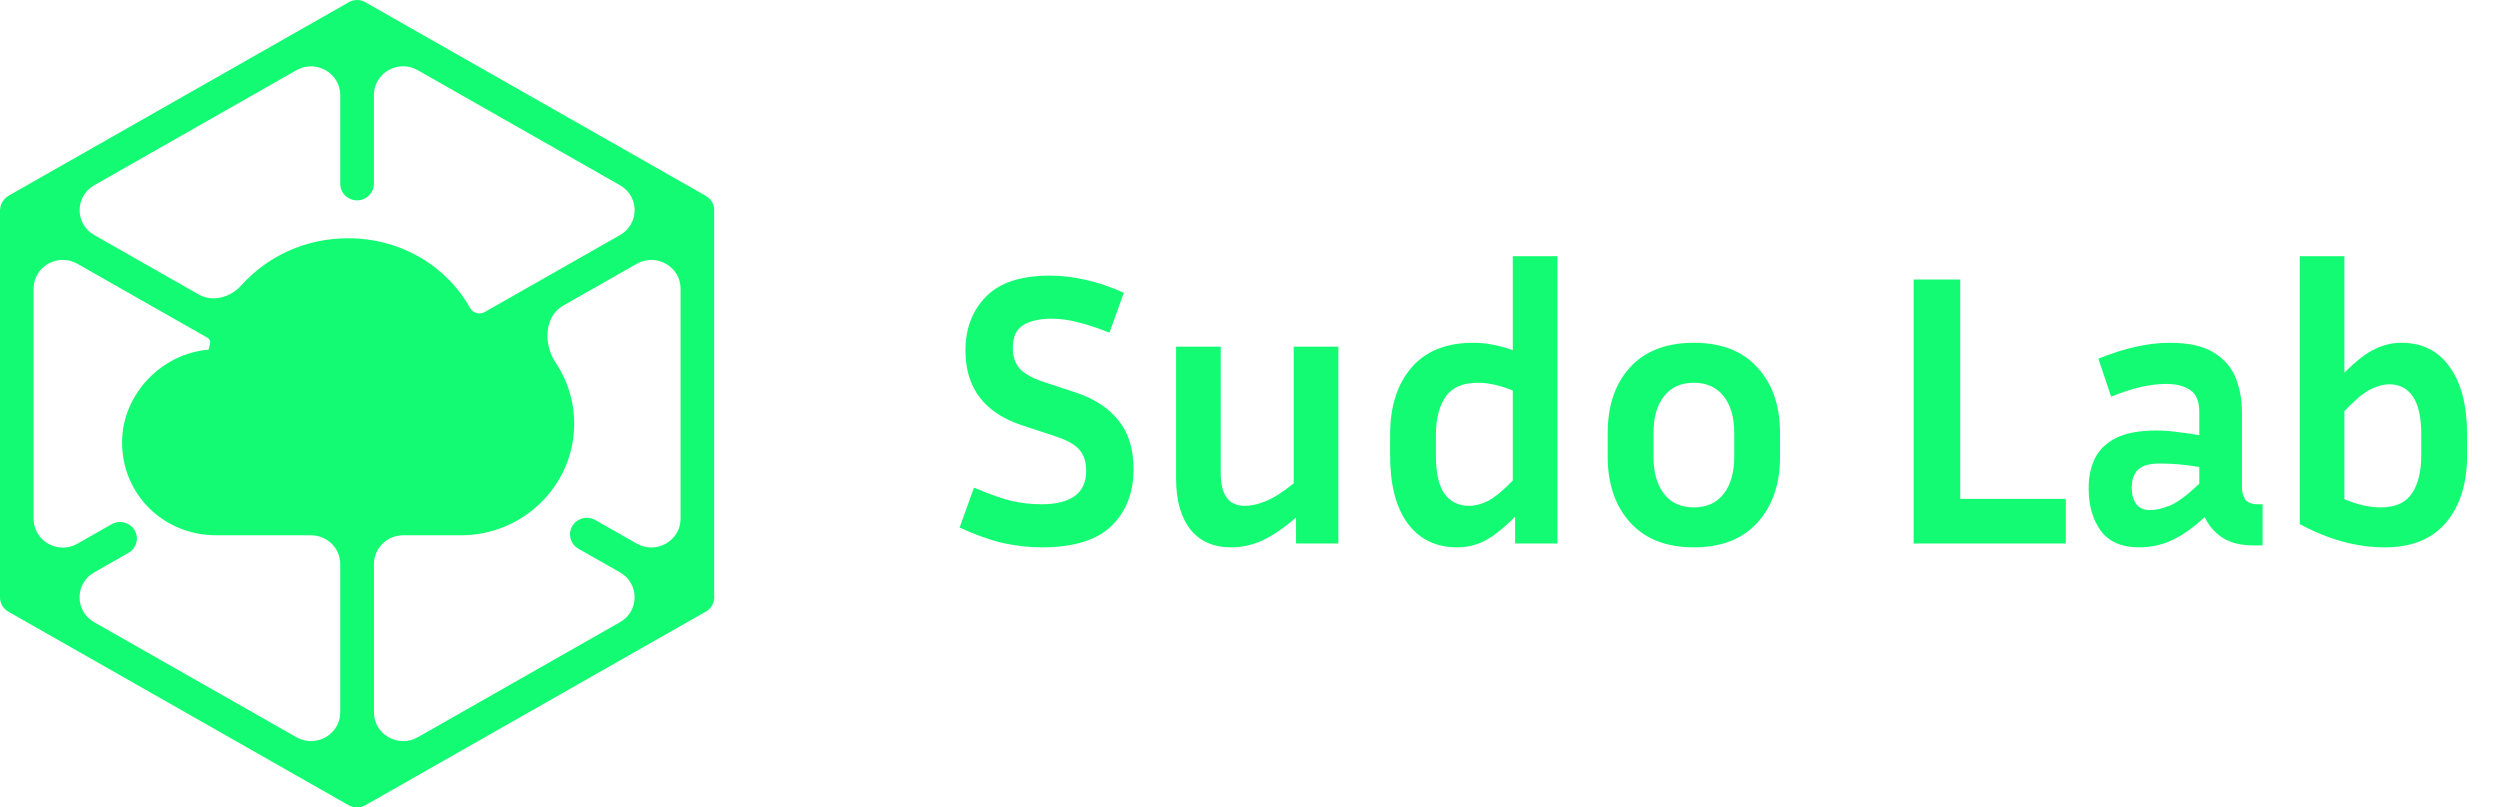
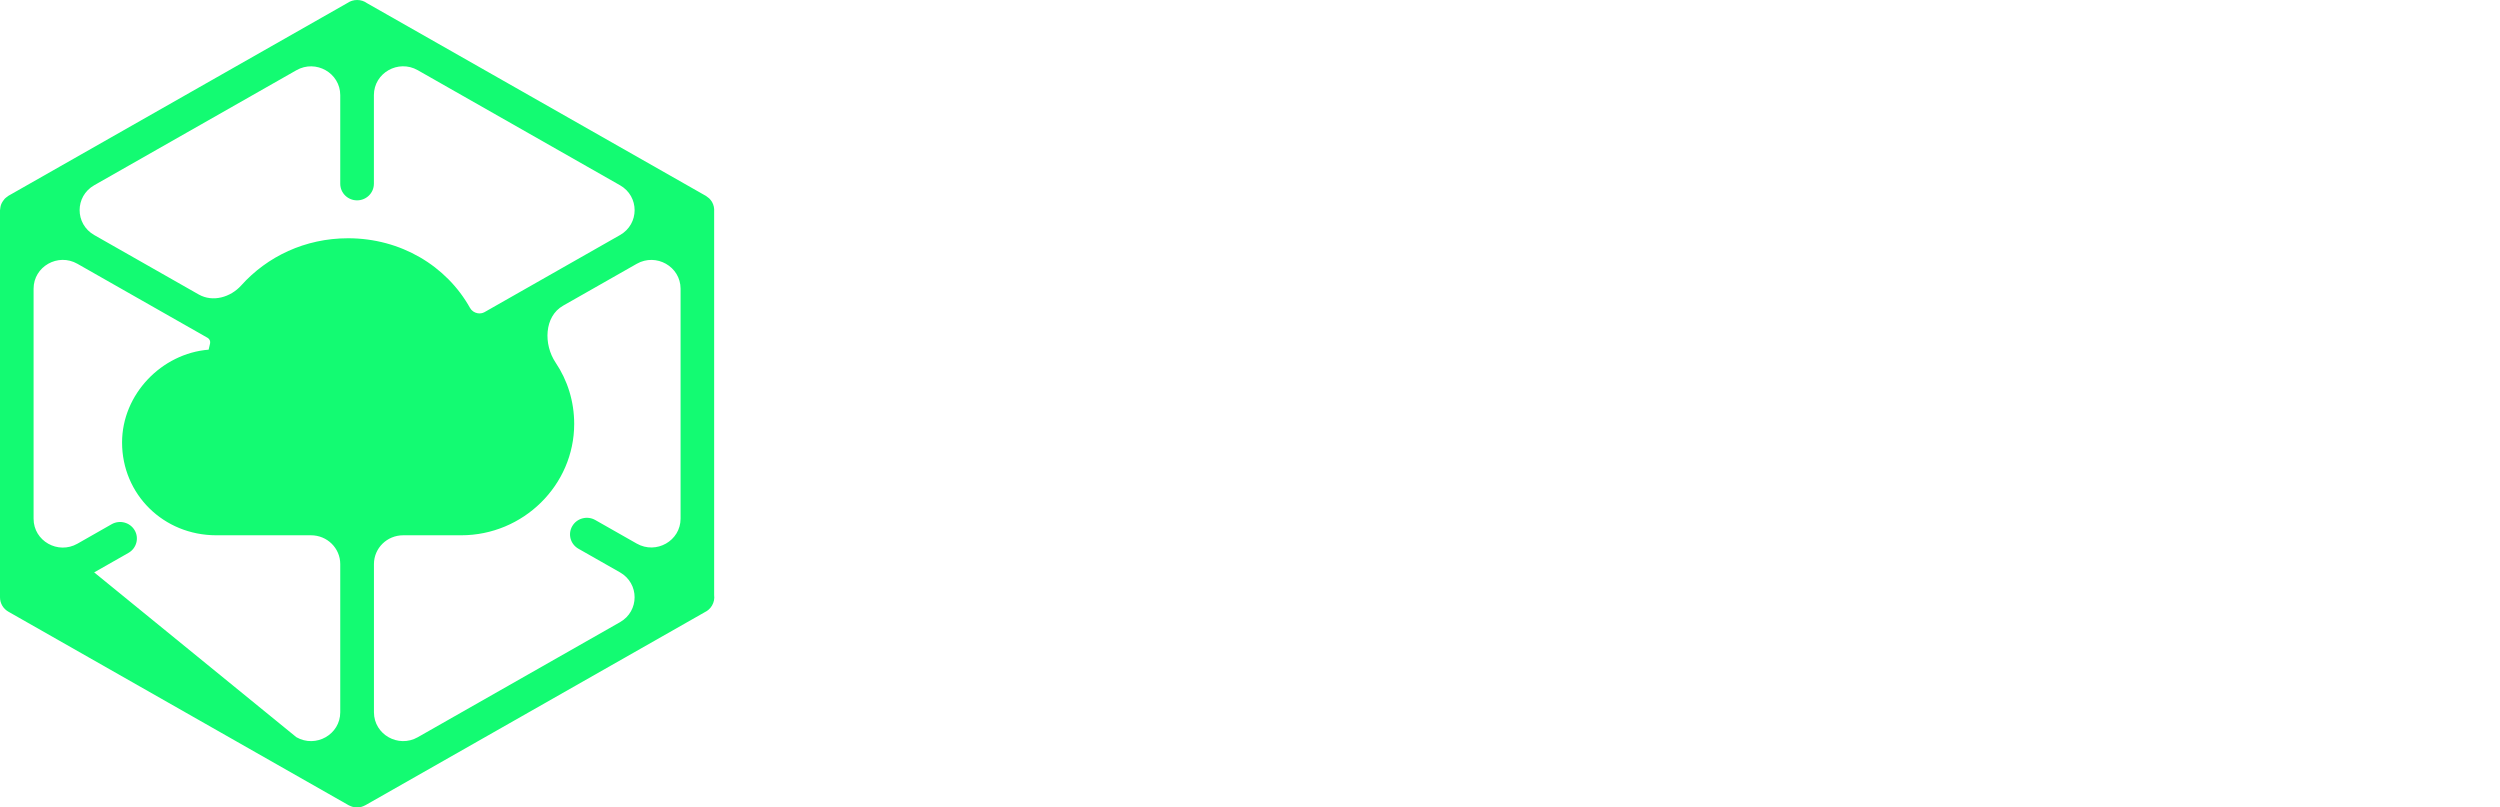
<svg xmlns="http://www.w3.org/2000/svg" width="161" height="52" viewBox="0 0 161 52" fill="none">
-   <path fill-rule="evenodd" clip-rule="evenodd" d="M22.387 0.186L0.541 12.61C0.528 12.616 0.518 12.626 0.507 12.636C0.502 12.64 0.497 12.645 0.491 12.65C0.459 12.669 0.428 12.692 0.4 12.716C0.381 12.733 0.359 12.747 0.342 12.765C0.338 12.768 0.334 12.771 0.33 12.775C0.323 12.781 0.314 12.788 0.309 12.796C0.309 12.796 0.309 12.797 0.308 12.798C0.301 12.808 0.292 12.816 0.284 12.825C0.248 12.867 0.213 12.912 0.183 12.959C0.164 12.986 0.149 13.013 0.134 13.041C0.13 13.047 0.126 13.054 0.122 13.061C0.096 13.114 0.069 13.169 0.053 13.225C0.042 13.258 0.036 13.291 0.029 13.327C0.019 13.376 0.012 13.425 0.009 13.474C0.009 13.485 0.007 13.495 0.005 13.506C0.002 13.516 0 13.527 0 13.537V38.469C0 38.85 0.206 39.204 0.543 39.394L22.449 51.855C22.454 51.858 22.457 51.859 22.462 51.86C22.469 51.861 22.475 51.867 22.482 51.87C22.552 51.906 22.626 51.937 22.704 51.959C22.708 51.96 22.711 51.961 22.714 51.961C22.717 51.961 22.721 51.961 22.724 51.962C22.812 51.984 22.901 52 22.996 52C23.192 52 23.371 51.944 23.527 51.856C23.527 51.856 23.529 51.856 23.53 51.856C23.531 51.856 23.532 51.856 23.533 51.855L23.552 51.843C23.561 51.839 23.57 51.833 23.578 51.829C23.588 51.824 23.597 51.818 23.605 51.814L45.388 39.425C45.577 39.335 45.741 39.19 45.854 38.997C45.978 38.786 46.021 38.55 45.991 38.325V13.623C46.008 13.414 45.964 13.198 45.852 13.002C45.807 12.925 45.749 12.858 45.691 12.794C45.689 12.793 45.687 12.791 45.684 12.789C45.679 12.785 45.675 12.781 45.672 12.778C45.665 12.771 45.658 12.766 45.65 12.759C45.596 12.711 45.537 12.667 45.478 12.628C45.474 12.625 45.471 12.622 45.468 12.62C45.46 12.613 45.45 12.609 45.44 12.604L23.637 0.205C23.459 0.076 23.239 0 23 0C22.762 0 22.562 0.069 22.387 0.186ZM19.088 4.523C20.342 3.809 21.912 4.701 21.912 6.128V11.836C21.912 12.424 22.395 12.903 22.994 12.903C23.593 12.903 24.076 12.428 24.079 11.836V6.125C24.079 4.698 25.648 3.807 26.903 4.52L39.929 11.93C41.184 12.643 41.183 14.426 39.929 15.138L31.207 20.099C31.072 20.175 30.915 20.2 30.761 20.174C30.552 20.137 30.369 20.011 30.267 19.827C28.755 17.123 25.811 15.344 22.415 15.344C19.648 15.344 17.204 16.522 15.537 18.38C14.845 19.151 13.699 19.478 12.795 18.963L6.069 15.137C4.814 14.424 4.814 12.642 6.069 11.929L19.088 4.523ZM13.527 22.128C13.563 21.984 13.501 21.831 13.371 21.757L4.986 16.988C3.731 16.274 2.163 17.165 2.163 18.592V33.409C2.163 34.836 3.732 35.727 4.987 35.014L7.193 33.758C7.712 33.466 8.371 33.639 8.671 34.148C8.97 34.657 8.79 35.309 8.275 35.605L6.065 36.862C4.812 37.575 4.812 39.357 6.065 40.07L19.088 47.477C20.343 48.19 21.912 47.299 21.912 45.872V36.325C21.912 35.302 21.07 34.472 20.03 34.472H13.926C10.528 34.469 7.861 31.838 7.861 28.494C7.861 25.391 10.411 22.758 13.443 22.518C13.439 22.518 13.437 22.516 13.437 22.512C13.465 22.383 13.494 22.255 13.527 22.128ZM25.964 34.472C24.924 34.472 24.082 35.302 24.082 36.325V45.872C24.082 47.299 25.651 48.19 26.906 47.477L39.928 40.069C41.183 39.356 41.182 37.573 39.928 36.86L37.251 35.338C36.732 35.042 36.556 34.393 36.855 33.881C37.154 33.37 37.814 33.196 38.333 33.488L41.006 35.007C42.26 35.72 43.829 34.829 43.829 33.402V18.594C43.829 17.167 42.26 16.276 41.006 16.989L36.265 19.685C35.037 20.384 34.999 22.189 35.782 23.353C36.542 24.483 36.978 25.835 36.978 27.3C36.978 31.242 33.7 34.472 29.698 34.472H25.965H25.964Z" fill="#13FB72" />
-   <path d="M67.05 32.475C68.983 32.475 69.95 31.758 69.95 30.325C69.95 29.742 69.8 29.283 69.5 28.95C69.217 28.617 68.683 28.325 67.9 28.075L65.85 27.4C63.4 26.6 62.175 24.992 62.175 22.575C62.175 21.175 62.608 20.025 63.475 19.125C64.358 18.208 65.733 17.75 67.6 17.75C68.383 17.75 69.158 17.842 69.925 18.025C70.692 18.192 71.508 18.467 72.375 18.85L71.45 21.425C70.65 21.108 69.967 20.883 69.4 20.75C68.85 20.6 68.283 20.525 67.7 20.525C66.933 20.525 66.325 20.667 65.875 20.95C65.442 21.217 65.225 21.708 65.225 22.425C65.225 22.958 65.375 23.4 65.675 23.75C65.992 24.083 66.508 24.367 67.225 24.6L69.275 25.275C70.508 25.692 71.433 26.3 72.05 27.1C72.683 27.883 73 28.925 73 30.225C73 31.725 72.525 32.942 71.575 33.875C70.625 34.792 69.133 35.25 67.1 35.25C66.3 35.25 65.467 35.158 64.6 34.975C63.75 34.775 62.817 34.442 61.8 33.975L62.725 31.4C63.658 31.8 64.45 32.083 65.1 32.25C65.767 32.4 66.417 32.475 67.05 32.475ZM83.465 35V33.325C82.698 33.992 81.981 34.483 81.314 34.8C80.648 35.1 79.973 35.25 79.29 35.25C78.156 35.25 77.281 34.867 76.665 34.1C76.048 33.317 75.74 32.225 75.74 30.825V22.325H78.615V30.475C78.615 31.875 79.131 32.575 80.165 32.575C80.581 32.575 81.031 32.475 81.514 32.275C82.014 32.075 82.615 31.692 83.314 31.125V22.325H86.189V35H83.465ZM97.573 35V33.275C96.806 34.042 96.139 34.567 95.573 34.85C95.023 35.117 94.448 35.25 93.848 35.25C92.481 35.25 91.415 34.733 90.648 33.7C89.898 32.667 89.523 31.217 89.523 29.35V28C89.523 26.183 89.981 24.742 90.898 23.675C91.814 22.608 93.139 22.075 94.873 22.075C95.306 22.075 95.731 22.117 96.148 22.2C96.581 22.283 97.006 22.4 97.423 22.55V16.5H100.298V35H97.573ZM92.473 29.35C92.473 30.467 92.656 31.283 93.023 31.8C93.406 32.317 93.939 32.575 94.623 32.575C95.006 32.575 95.415 32.467 95.848 32.25C96.281 32.017 96.806 31.583 97.423 30.95V25.15C96.606 24.817 95.856 24.65 95.173 24.65C94.206 24.65 93.514 24.95 93.098 25.55C92.681 26.15 92.473 26.967 92.473 28V29.35ZM114.634 27.9V29.4C114.634 31.167 114.151 32.583 113.184 33.65C112.218 34.717 110.851 35.25 109.084 35.25C107.318 35.25 105.951 34.717 104.984 33.65C104.018 32.583 103.534 31.167 103.534 29.4V27.9C103.534 26.133 104.009 24.725 104.959 23.675C105.926 22.608 107.301 22.075 109.084 22.075C110.868 22.075 112.234 22.608 113.184 23.675C114.151 24.725 114.634 26.133 114.634 27.9ZM111.684 27.9C111.684 26.883 111.459 26.092 111.009 25.525C110.559 24.942 109.918 24.65 109.084 24.65C108.251 24.65 107.609 24.942 107.159 25.525C106.709 26.092 106.484 26.883 106.484 27.9V29.4C106.484 30.417 106.709 31.217 107.159 31.8C107.609 32.383 108.251 32.675 109.084 32.675C109.918 32.675 110.559 32.383 111.009 31.8C111.459 31.217 111.684 30.417 111.684 29.4V27.9ZM133.038 32.125V35H123.238V18H126.238V32.125H133.038ZM145.134 35.125C144.284 35.125 143.6 34.95 143.084 34.6C142.584 34.25 142.217 33.817 141.984 33.3C141.267 33.967 140.575 34.458 139.909 34.775C139.242 35.092 138.525 35.25 137.759 35.25C136.642 35.25 135.817 34.892 135.284 34.175C134.767 33.458 134.509 32.55 134.509 31.45C134.509 30.717 134.642 30.075 134.909 29.525C135.192 28.958 135.65 28.517 136.284 28.2C136.917 27.883 137.784 27.725 138.884 27.725C139.317 27.725 139.767 27.758 140.234 27.825C140.7 27.875 141.167 27.942 141.634 28.025V26.55C141.634 25.85 141.442 25.375 141.059 25.125C140.675 24.858 140.159 24.725 139.509 24.725C139.009 24.725 138.459 24.792 137.859 24.925C137.275 25.058 136.642 25.267 135.959 25.55L135.134 23.1C136.817 22.417 138.342 22.075 139.709 22.075C140.942 22.075 141.892 22.283 142.559 22.7C143.242 23.117 143.717 23.667 143.984 24.35C144.25 25.033 144.384 25.767 144.384 26.55V31.425C144.384 31.675 144.45 31.917 144.584 32.15C144.734 32.367 145.017 32.475 145.434 32.475H145.709V35.125H145.134ZM137.284 31.4C137.284 31.85 137.384 32.208 137.584 32.475C137.784 32.725 138.075 32.85 138.459 32.85C138.842 32.85 139.275 32.75 139.759 32.55C140.242 32.35 140.867 31.883 141.634 31.15V30.075C140.767 29.925 139.917 29.85 139.084 29.85C138.434 29.85 137.967 29.983 137.684 30.25C137.417 30.517 137.284 30.9 137.284 31.4ZM158.879 29.325C158.879 31.142 158.429 32.583 157.529 33.65C156.629 34.717 155.313 35.25 153.579 35.25C151.779 35.25 149.954 34.75 148.104 33.75V16.5H150.979V24C151.746 23.233 152.404 22.725 152.954 22.475C153.504 22.208 154.071 22.075 154.654 22.075C155.988 22.075 157.021 22.592 157.754 23.625C158.504 24.658 158.879 26.108 158.879 27.975V29.325ZM153.879 24.75C153.479 24.75 153.054 24.867 152.604 25.1C152.171 25.333 151.629 25.792 150.979 26.475V32.15C151.429 32.333 151.838 32.467 152.204 32.55C152.588 32.633 152.963 32.675 153.329 32.675C154.263 32.675 154.929 32.375 155.329 31.775C155.729 31.175 155.929 30.358 155.929 29.325V27.975C155.929 26.858 155.746 26.042 155.379 25.525C155.029 25.008 154.529 24.75 153.879 24.75Z" fill="#13FB72" />
+   <path fill-rule="evenodd" clip-rule="evenodd" d="M22.387 0.186L0.541 12.61C0.528 12.616 0.518 12.626 0.507 12.636C0.502 12.64 0.497 12.645 0.491 12.65C0.459 12.669 0.428 12.692 0.4 12.716C0.381 12.733 0.359 12.747 0.342 12.765C0.338 12.768 0.334 12.771 0.33 12.775C0.323 12.781 0.314 12.788 0.309 12.796C0.309 12.796 0.309 12.797 0.308 12.798C0.301 12.808 0.292 12.816 0.284 12.825C0.248 12.867 0.213 12.912 0.183 12.959C0.164 12.986 0.149 13.013 0.134 13.041C0.13 13.047 0.126 13.054 0.122 13.061C0.096 13.114 0.069 13.169 0.053 13.225C0.042 13.258 0.036 13.291 0.029 13.327C0.019 13.376 0.012 13.425 0.009 13.474C0.009 13.485 0.007 13.495 0.005 13.506C0.002 13.516 0 13.527 0 13.537V38.469C0 38.85 0.206 39.204 0.543 39.394L22.449 51.855C22.454 51.858 22.457 51.859 22.462 51.86C22.469 51.861 22.475 51.867 22.482 51.87C22.552 51.906 22.626 51.937 22.704 51.959C22.708 51.96 22.711 51.961 22.714 51.961C22.717 51.961 22.721 51.961 22.724 51.962C22.812 51.984 22.901 52 22.996 52C23.192 52 23.371 51.944 23.527 51.856C23.527 51.856 23.529 51.856 23.53 51.856C23.531 51.856 23.532 51.856 23.533 51.855L23.552 51.843C23.561 51.839 23.57 51.833 23.578 51.829C23.588 51.824 23.597 51.818 23.605 51.814L45.388 39.425C45.577 39.335 45.741 39.19 45.854 38.997C45.978 38.786 46.021 38.55 45.991 38.325V13.623C46.008 13.414 45.964 13.198 45.852 13.002C45.807 12.925 45.749 12.858 45.691 12.794C45.689 12.793 45.687 12.791 45.684 12.789C45.679 12.785 45.675 12.781 45.672 12.778C45.665 12.771 45.658 12.766 45.65 12.759C45.596 12.711 45.537 12.667 45.478 12.628C45.474 12.625 45.471 12.622 45.468 12.62C45.46 12.613 45.45 12.609 45.44 12.604L23.637 0.205C23.459 0.076 23.239 0 23 0C22.762 0 22.562 0.069 22.387 0.186ZM19.088 4.523C20.342 3.809 21.912 4.701 21.912 6.128V11.836C21.912 12.424 22.395 12.903 22.994 12.903C23.593 12.903 24.076 12.428 24.079 11.836V6.125C24.079 4.698 25.648 3.807 26.903 4.52L39.929 11.93C41.184 12.643 41.183 14.426 39.929 15.138L31.207 20.099C31.072 20.175 30.915 20.2 30.761 20.174C30.552 20.137 30.369 20.011 30.267 19.827C28.755 17.123 25.811 15.344 22.415 15.344C19.648 15.344 17.204 16.522 15.537 18.38C14.845 19.151 13.699 19.478 12.795 18.963L6.069 15.137C4.814 14.424 4.814 12.642 6.069 11.929L19.088 4.523ZM13.527 22.128C13.563 21.984 13.501 21.831 13.371 21.757L4.986 16.988C3.731 16.274 2.163 17.165 2.163 18.592V33.409C2.163 34.836 3.732 35.727 4.987 35.014L7.193 33.758C7.712 33.466 8.371 33.639 8.671 34.148C8.97 34.657 8.79 35.309 8.275 35.605L6.065 36.862L19.088 47.477C20.343 48.19 21.912 47.299 21.912 45.872V36.325C21.912 35.302 21.07 34.472 20.03 34.472H13.926C10.528 34.469 7.861 31.838 7.861 28.494C7.861 25.391 10.411 22.758 13.443 22.518C13.439 22.518 13.437 22.516 13.437 22.512C13.465 22.383 13.494 22.255 13.527 22.128ZM25.964 34.472C24.924 34.472 24.082 35.302 24.082 36.325V45.872C24.082 47.299 25.651 48.19 26.906 47.477L39.928 40.069C41.183 39.356 41.182 37.573 39.928 36.86L37.251 35.338C36.732 35.042 36.556 34.393 36.855 33.881C37.154 33.37 37.814 33.196 38.333 33.488L41.006 35.007C42.26 35.72 43.829 34.829 43.829 33.402V18.594C43.829 17.167 42.26 16.276 41.006 16.989L36.265 19.685C35.037 20.384 34.999 22.189 35.782 23.353C36.542 24.483 36.978 25.835 36.978 27.3C36.978 31.242 33.7 34.472 29.698 34.472H25.965H25.964Z" fill="#13FB72" />
</svg>